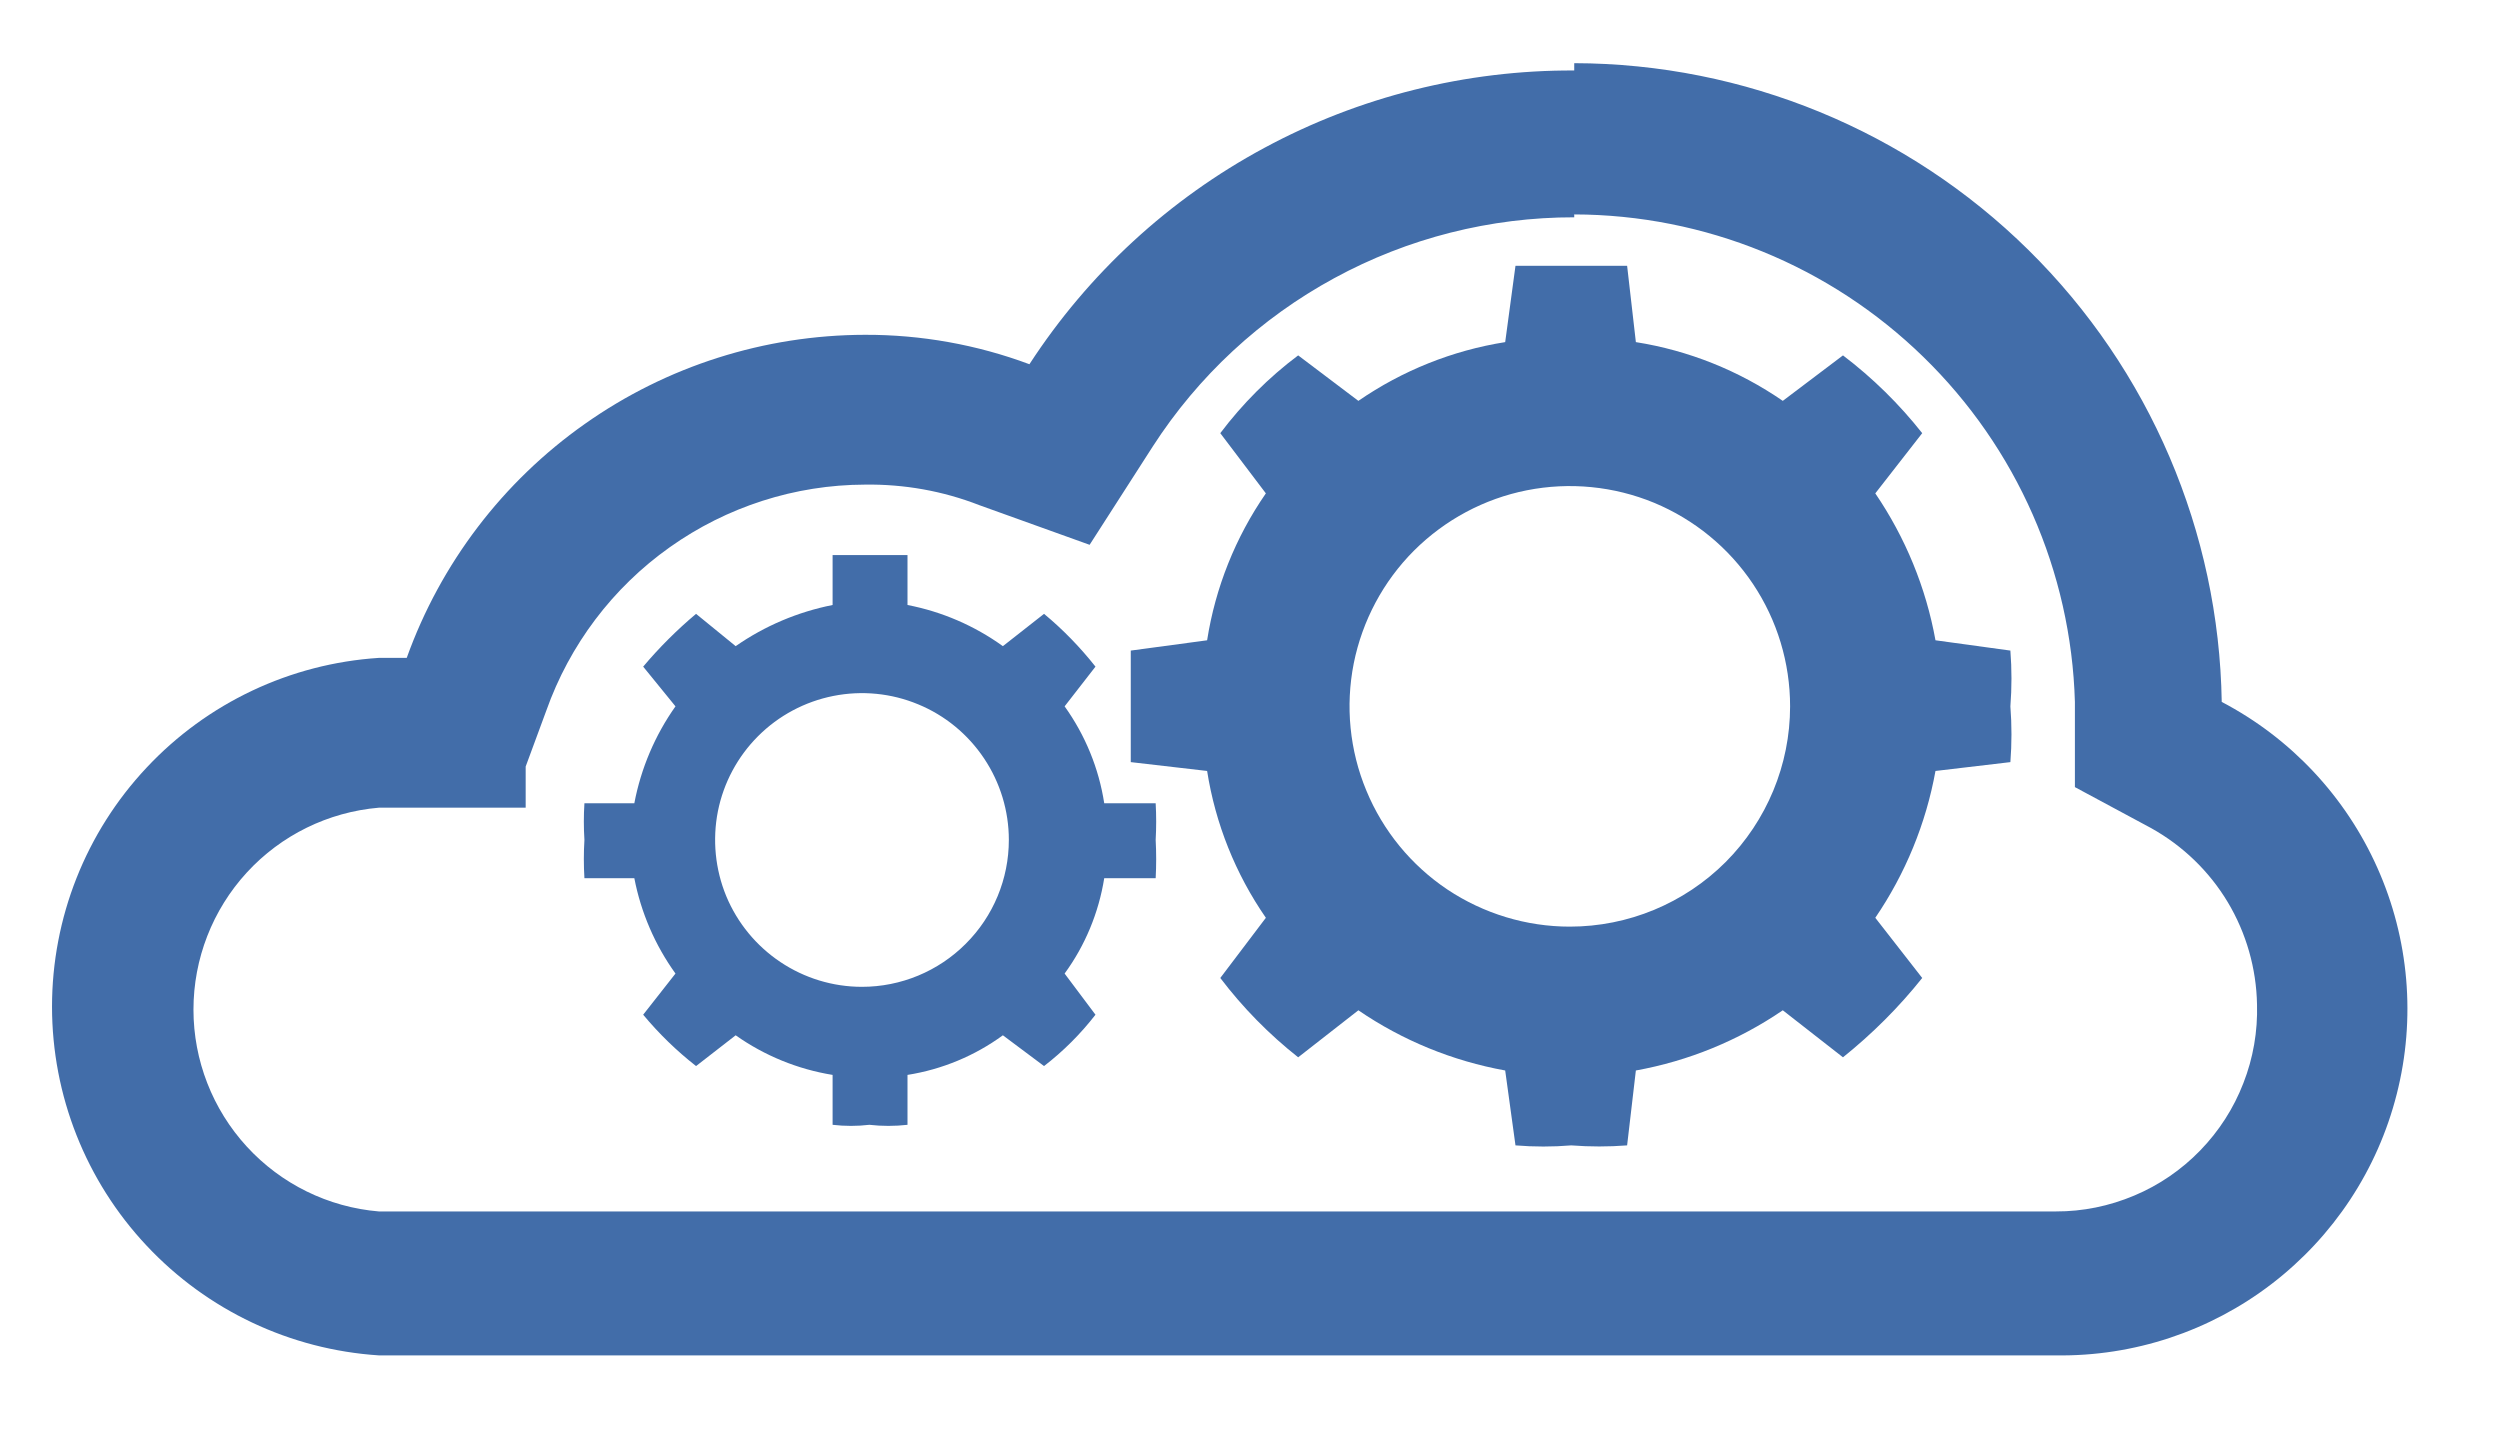
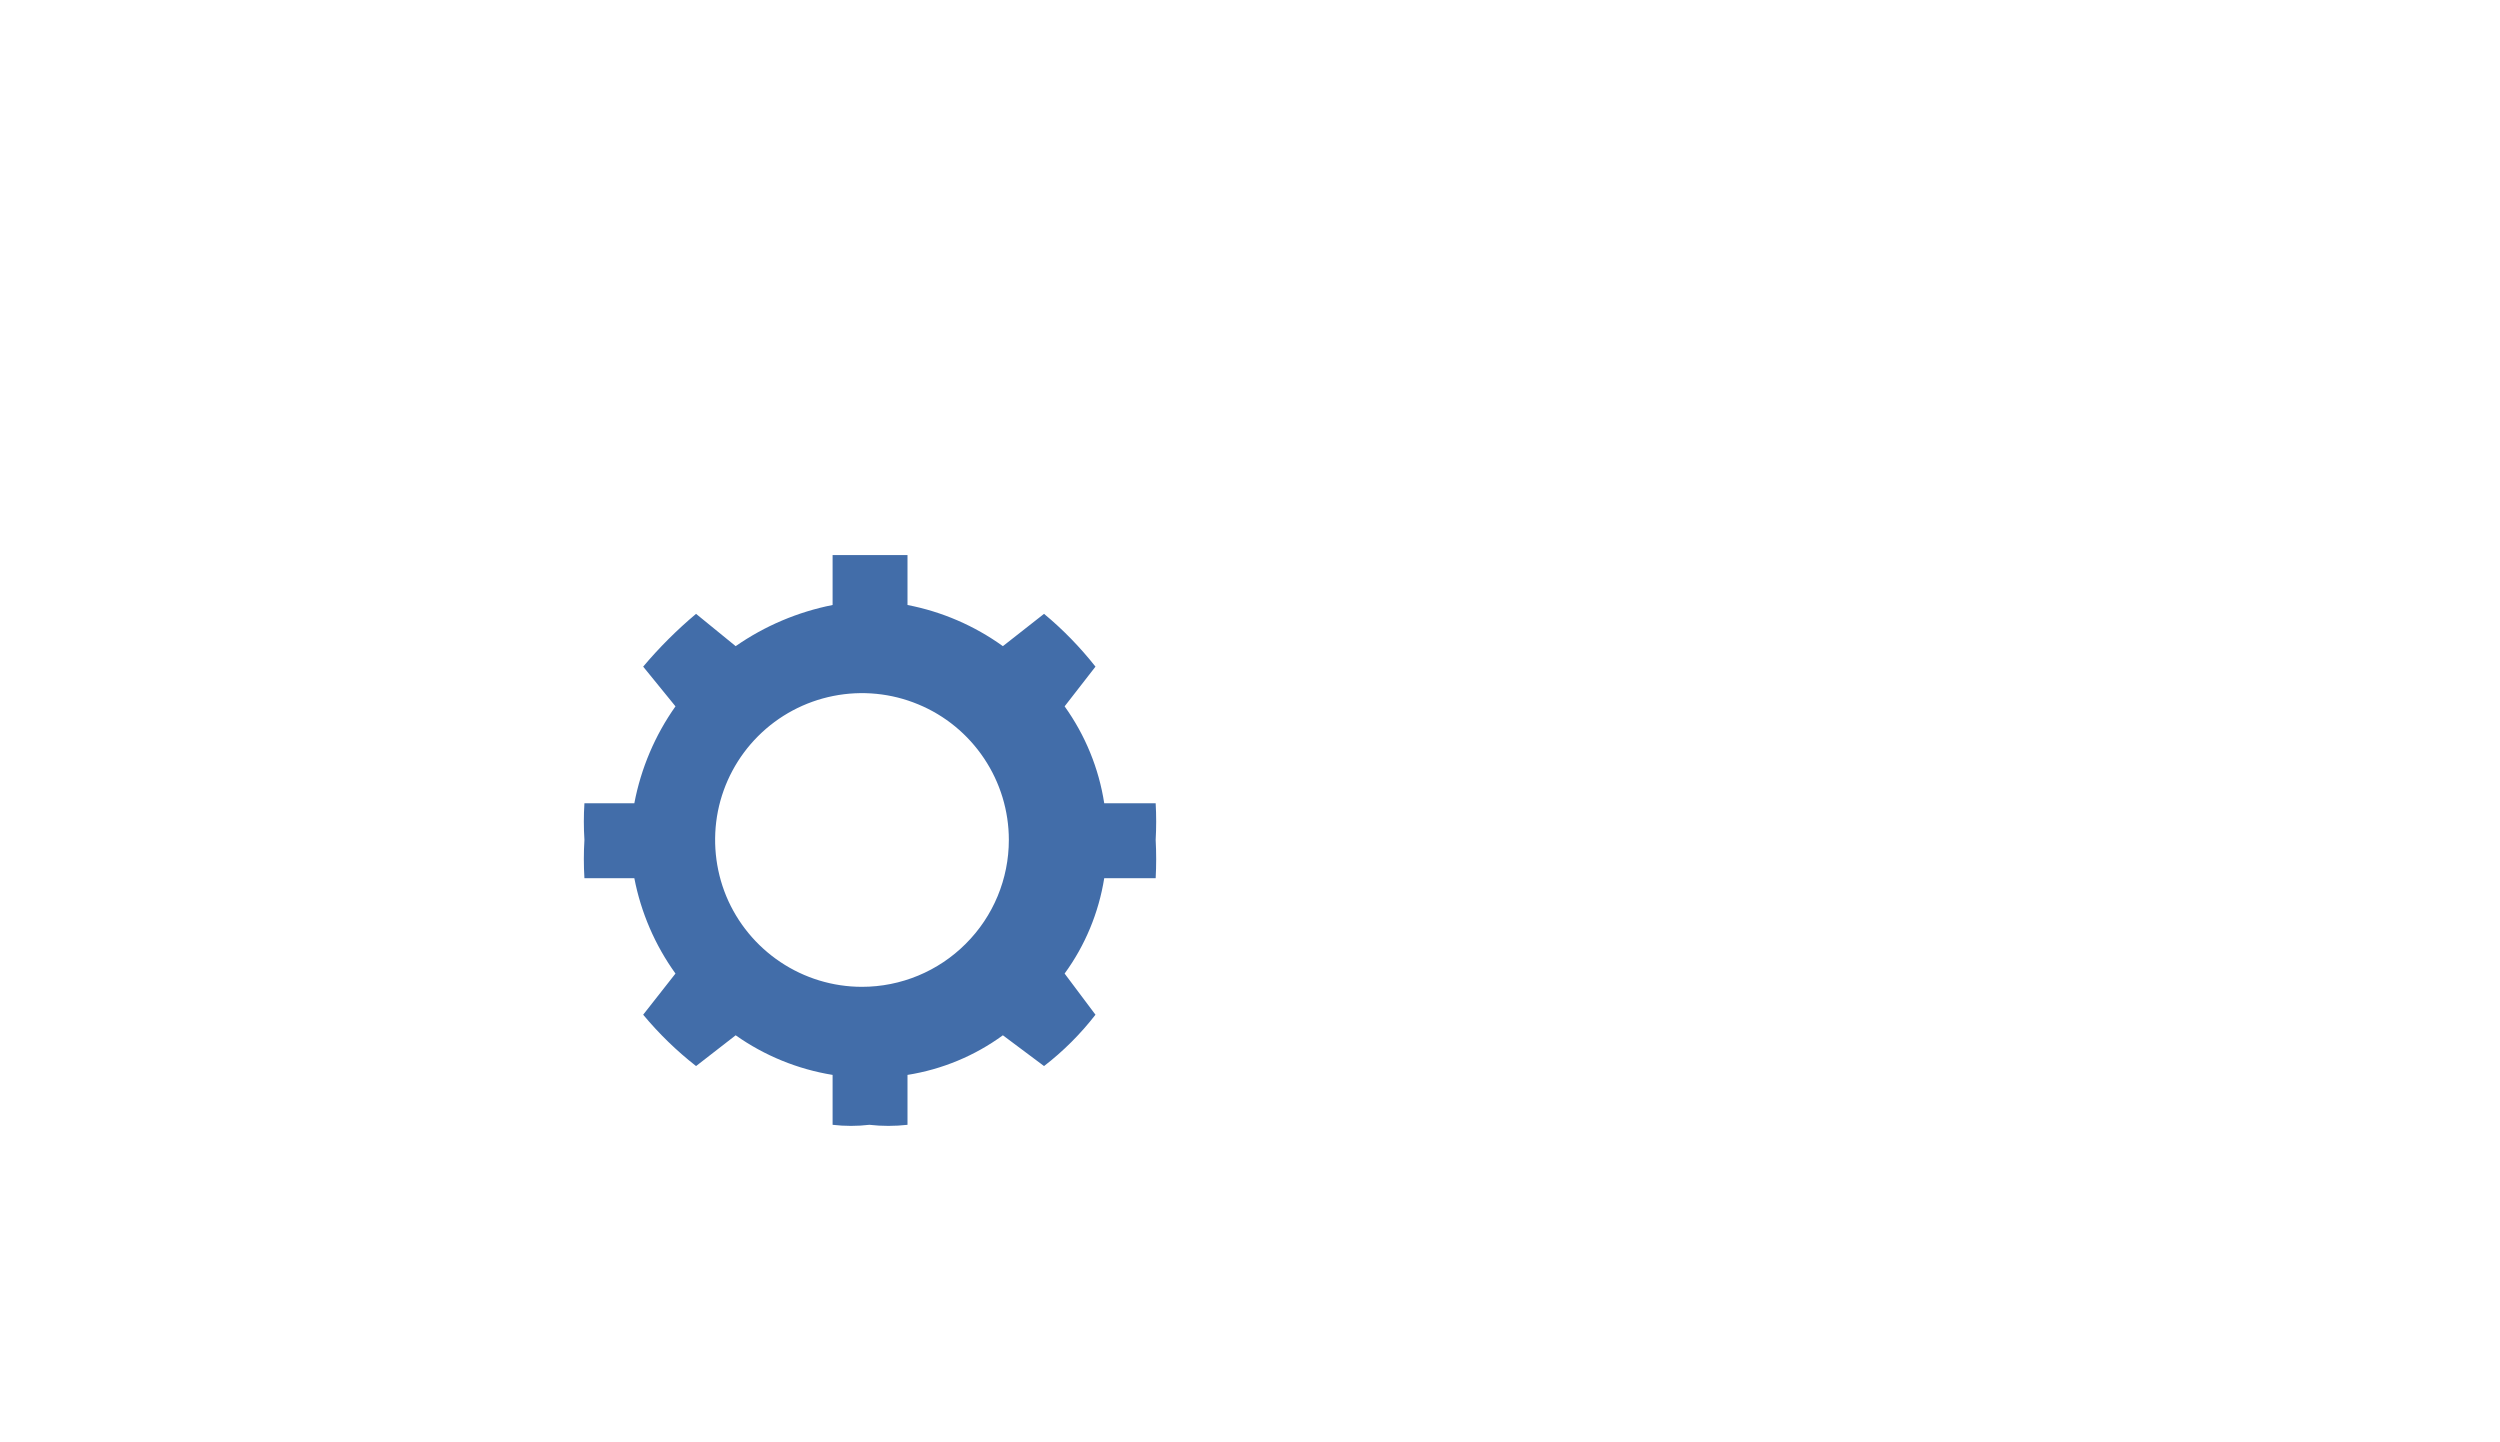
<svg xmlns="http://www.w3.org/2000/svg" width="26" height="15" viewBox="0 0 26 15" fill="none">
-   <path d="M16.372 2.23C17.728 2.233 19.03 2.764 20.002 3.711C20.974 4.657 21.54 5.944 21.579 7.3V8.186L22.373 8.613C22.701 8.796 22.976 9.061 23.169 9.383C23.361 9.704 23.466 10.071 23.473 10.446C23.481 10.726 23.433 11.005 23.331 11.265C23.23 11.527 23.077 11.764 22.882 11.965C22.687 12.166 22.454 12.326 22.196 12.434C21.938 12.543 21.661 12.6 21.381 12.599H19.854H3.94C3.414 12.555 2.924 12.314 2.567 11.925C2.21 11.536 2.012 11.027 2.012 10.5C2.012 9.972 2.21 9.463 2.567 9.074C2.924 8.685 3.414 8.445 3.94 8.4H5.467V7.972L5.681 7.392C5.924 6.706 6.372 6.112 6.966 5.691C7.559 5.27 8.268 5.042 8.995 5.04C9.402 5.034 9.807 5.106 10.186 5.254L11.332 5.666L11.989 4.643C12.461 3.911 13.11 3.309 13.876 2.893C14.642 2.476 15.5 2.259 16.372 2.26V2.23ZM16.372 0.733C15.247 0.728 14.139 1.004 13.149 1.538C12.159 2.071 11.319 2.845 10.706 3.788C10.159 3.584 9.579 3.48 8.995 3.482C7.952 3.484 6.934 3.807 6.082 4.409C5.229 5.01 4.582 5.86 4.23 6.842H3.94C3.019 6.902 2.155 7.31 1.524 7.984C0.892 8.657 0.541 9.546 0.541 10.469C0.541 11.392 0.892 12.281 1.524 12.954C2.155 13.628 3.019 14.036 3.94 14.096H21.381C22.191 14.108 22.982 13.846 23.625 13.353C24.268 12.86 24.727 12.165 24.926 11.379C25.126 10.594 25.055 9.764 24.724 9.024C24.394 8.284 23.824 7.676 23.106 7.3C23.078 5.531 22.357 3.844 21.097 2.601C19.838 1.359 18.141 0.661 16.372 0.657" fill="#426DA9" />
-   <path d="M20.908 6.766L20.129 6.659C20.03 6.111 19.816 5.591 19.503 5.131L19.991 4.505C19.752 4.202 19.475 3.93 19.167 3.696L18.541 4.169C18.084 3.854 17.562 3.645 17.013 3.558L16.922 2.764H16.341H15.761L15.654 3.558C15.106 3.645 14.584 3.854 14.127 4.169L13.501 3.696C13.194 3.926 12.922 4.199 12.691 4.505L13.165 5.131C12.849 5.588 12.64 6.11 12.554 6.659L11.76 6.766C11.76 6.949 11.76 7.147 11.76 7.346C11.76 7.544 11.76 7.728 11.76 7.926L12.554 8.018C12.64 8.566 12.849 9.088 13.165 9.545L12.691 10.171C12.925 10.479 13.197 10.756 13.501 10.996L14.127 10.507C14.586 10.821 15.107 11.034 15.654 11.133L15.761 11.912C15.954 11.928 16.148 11.928 16.341 11.912C16.535 11.927 16.729 11.927 16.922 11.912L17.013 11.133C17.561 11.034 18.081 10.821 18.541 10.507L19.167 10.996C19.471 10.752 19.748 10.476 19.991 10.171L19.503 9.545C19.816 9.086 20.03 8.565 20.129 8.018L20.908 7.926C20.923 7.733 20.923 7.539 20.908 7.346C20.923 7.153 20.923 6.959 20.908 6.766ZM16.326 9.637C15.873 9.637 15.43 9.502 15.053 9.251C14.677 8.999 14.383 8.641 14.21 8.222C14.036 7.804 13.991 7.343 14.079 6.899C14.168 6.455 14.386 6.046 14.706 5.726C15.027 5.406 15.435 5.187 15.879 5.099C16.323 5.011 16.784 5.056 17.203 5.229C17.621 5.403 17.979 5.696 18.231 6.073C18.483 6.45 18.617 6.893 18.617 7.346C18.617 7.953 18.375 8.536 17.946 8.966C17.516 9.395 16.934 9.637 16.326 9.637Z" fill="#426DA9" />
  <path d="M12.019 8.354H11.484C11.428 7.99 11.286 7.645 11.072 7.346L11.393 6.933C11.234 6.732 11.055 6.547 10.858 6.384L10.43 6.72C10.134 6.507 9.796 6.361 9.438 6.292V5.773H9.041H8.659V6.292C8.297 6.364 7.954 6.509 7.651 6.72L7.239 6.384C7.04 6.551 6.856 6.735 6.689 6.933L7.025 7.346C6.812 7.647 6.666 7.991 6.597 8.354H6.078C6.07 8.481 6.07 8.608 6.078 8.735C6.07 8.868 6.07 9 6.078 9.133H6.597C6.666 9.49 6.812 9.829 7.025 10.125L6.689 10.553C6.853 10.75 7.037 10.929 7.239 11.087L7.651 10.767C7.951 10.979 8.296 11.12 8.659 11.179V11.698C8.786 11.713 8.914 11.713 9.041 11.698C9.173 11.713 9.306 11.713 9.438 11.698V11.179C9.797 11.122 10.137 10.981 10.43 10.767L10.858 11.087C11.058 10.933 11.238 10.753 11.393 10.553L11.072 10.125C11.286 9.832 11.427 9.491 11.484 9.133H12.019C12.026 9 12.026 8.868 12.019 8.735C12.026 8.608 12.026 8.481 12.019 8.354ZM8.964 10.263C8.662 10.263 8.367 10.173 8.116 10.005C7.865 9.837 7.669 9.599 7.553 9.32C7.438 9.041 7.408 8.734 7.466 8.438C7.525 8.141 7.671 7.869 7.884 7.656C8.098 7.442 8.37 7.297 8.666 7.238C8.963 7.179 9.27 7.209 9.549 7.325C9.828 7.44 10.066 7.636 10.234 7.887C10.402 8.138 10.492 8.433 10.492 8.735C10.492 9.14 10.331 9.529 10.044 9.815C9.758 10.102 9.369 10.263 8.964 10.263Z" fill="#426DA9" />
</svg>